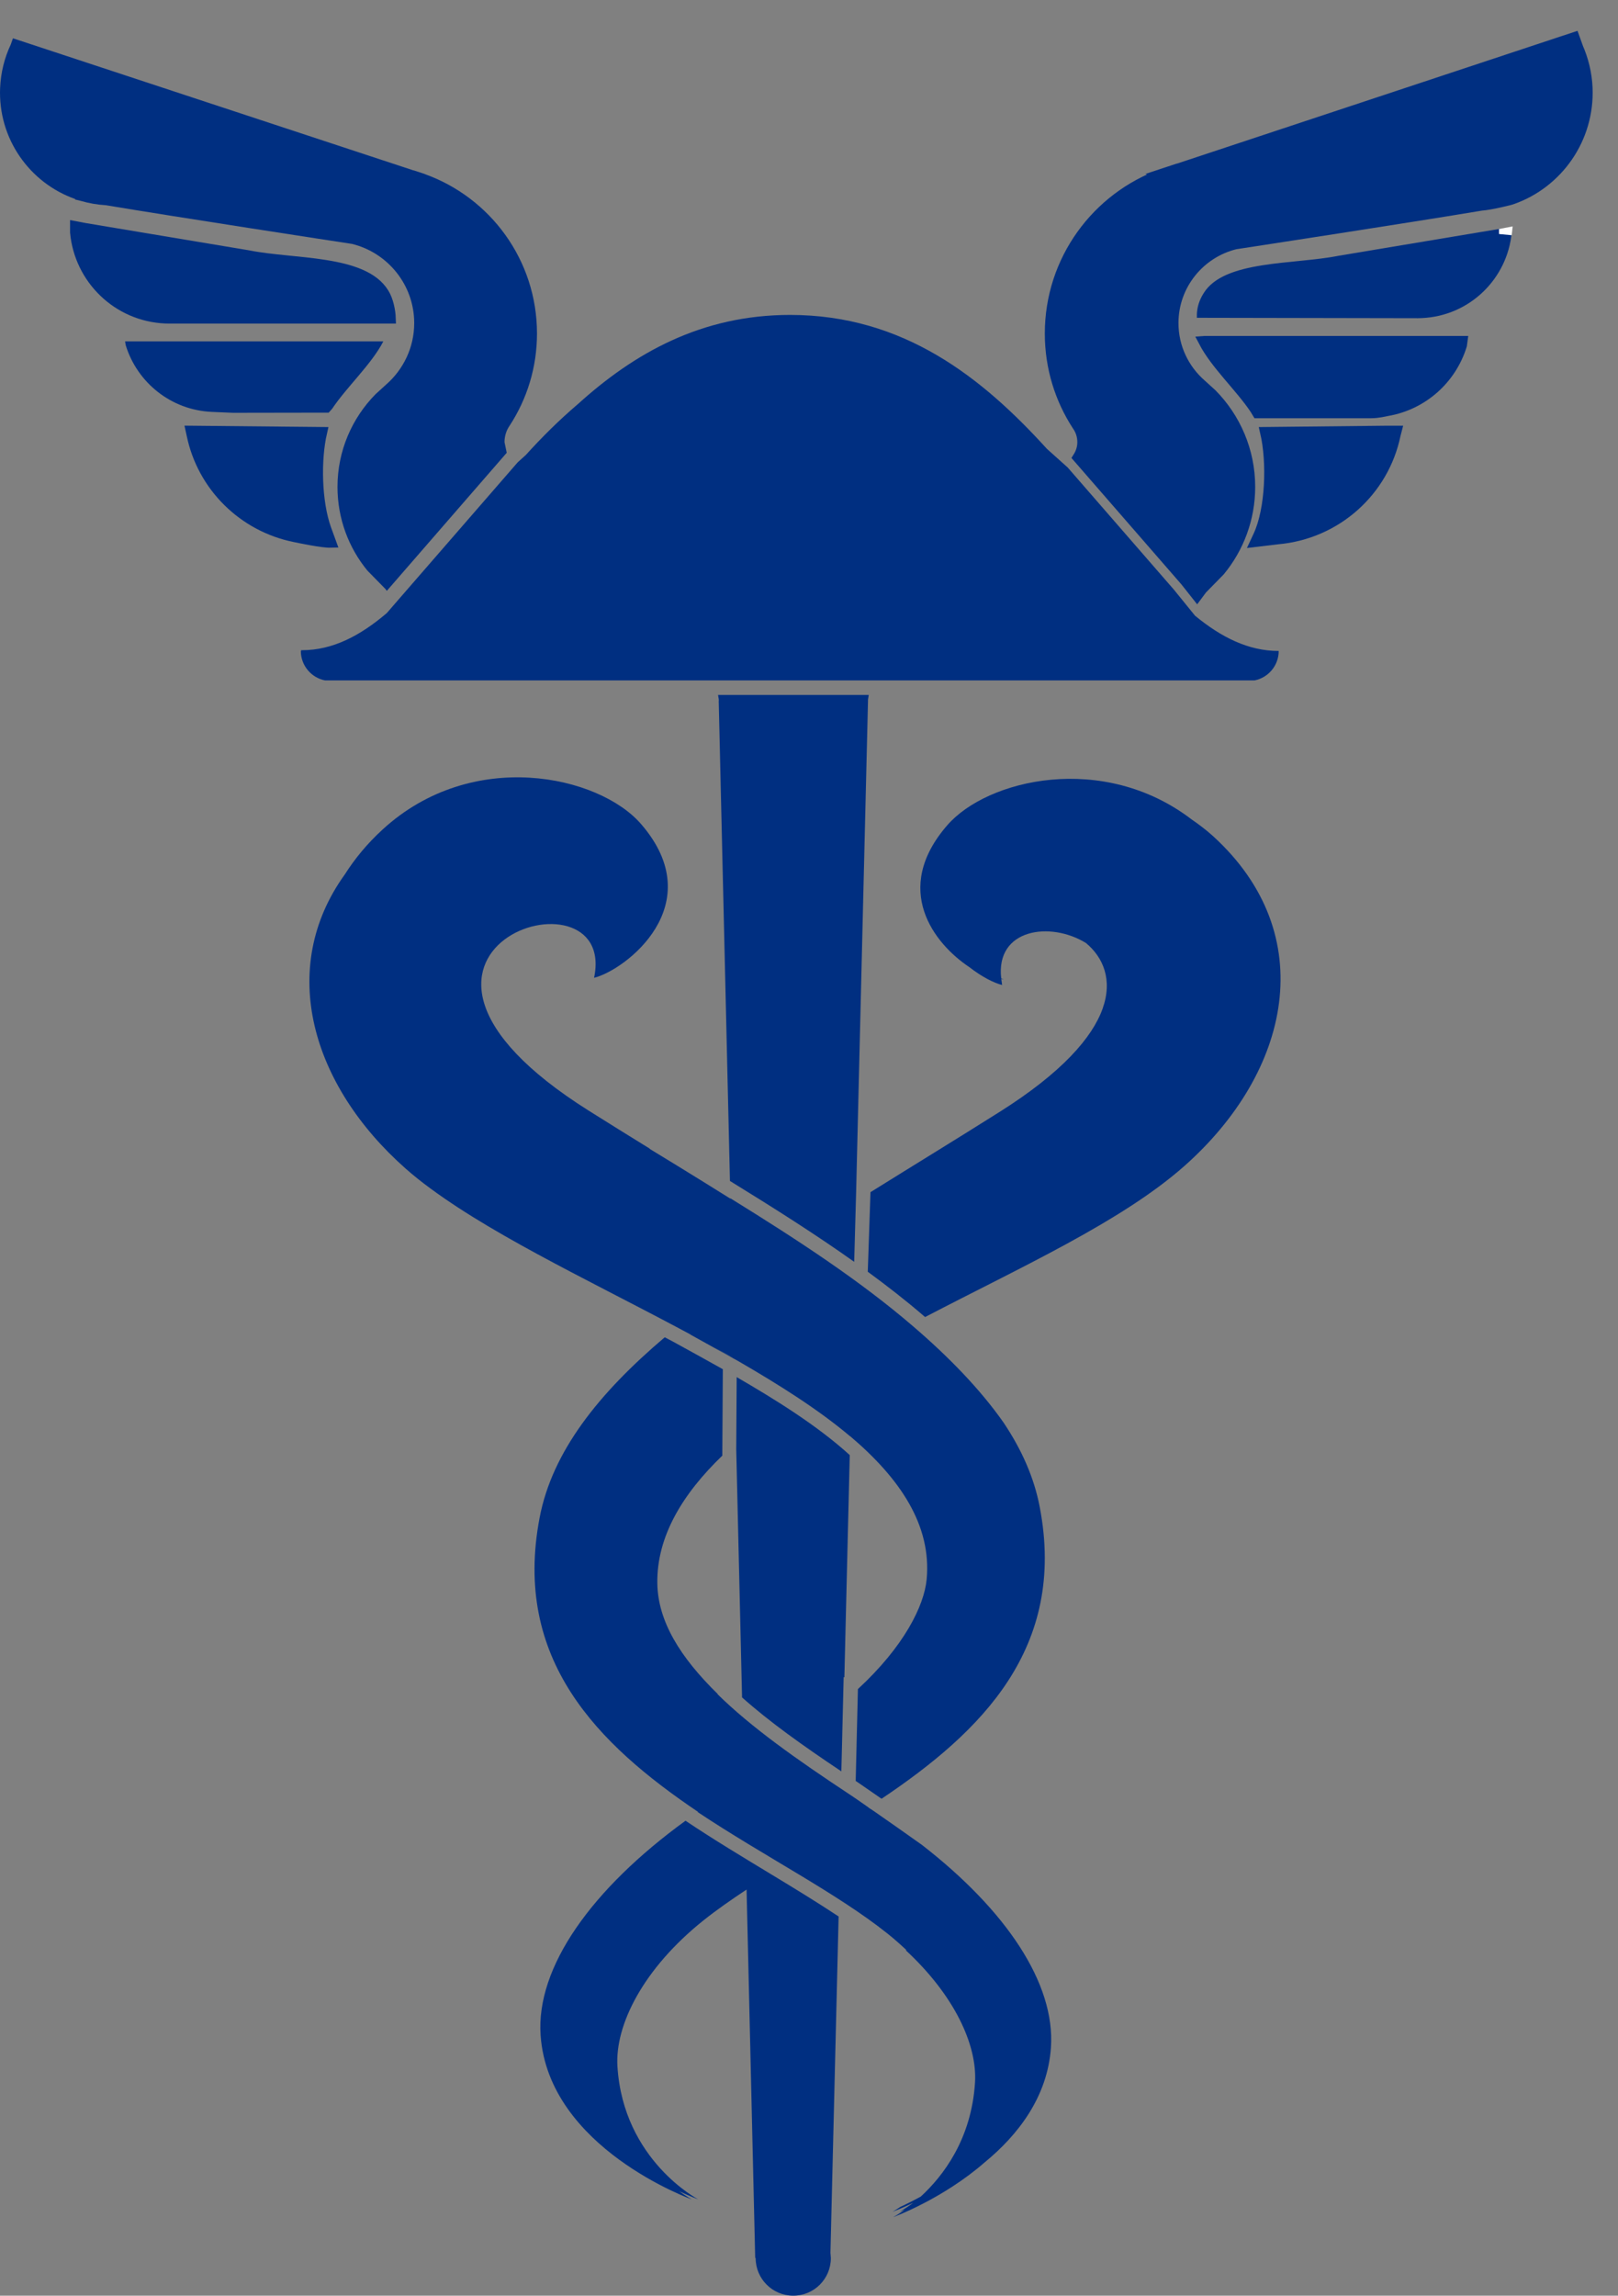
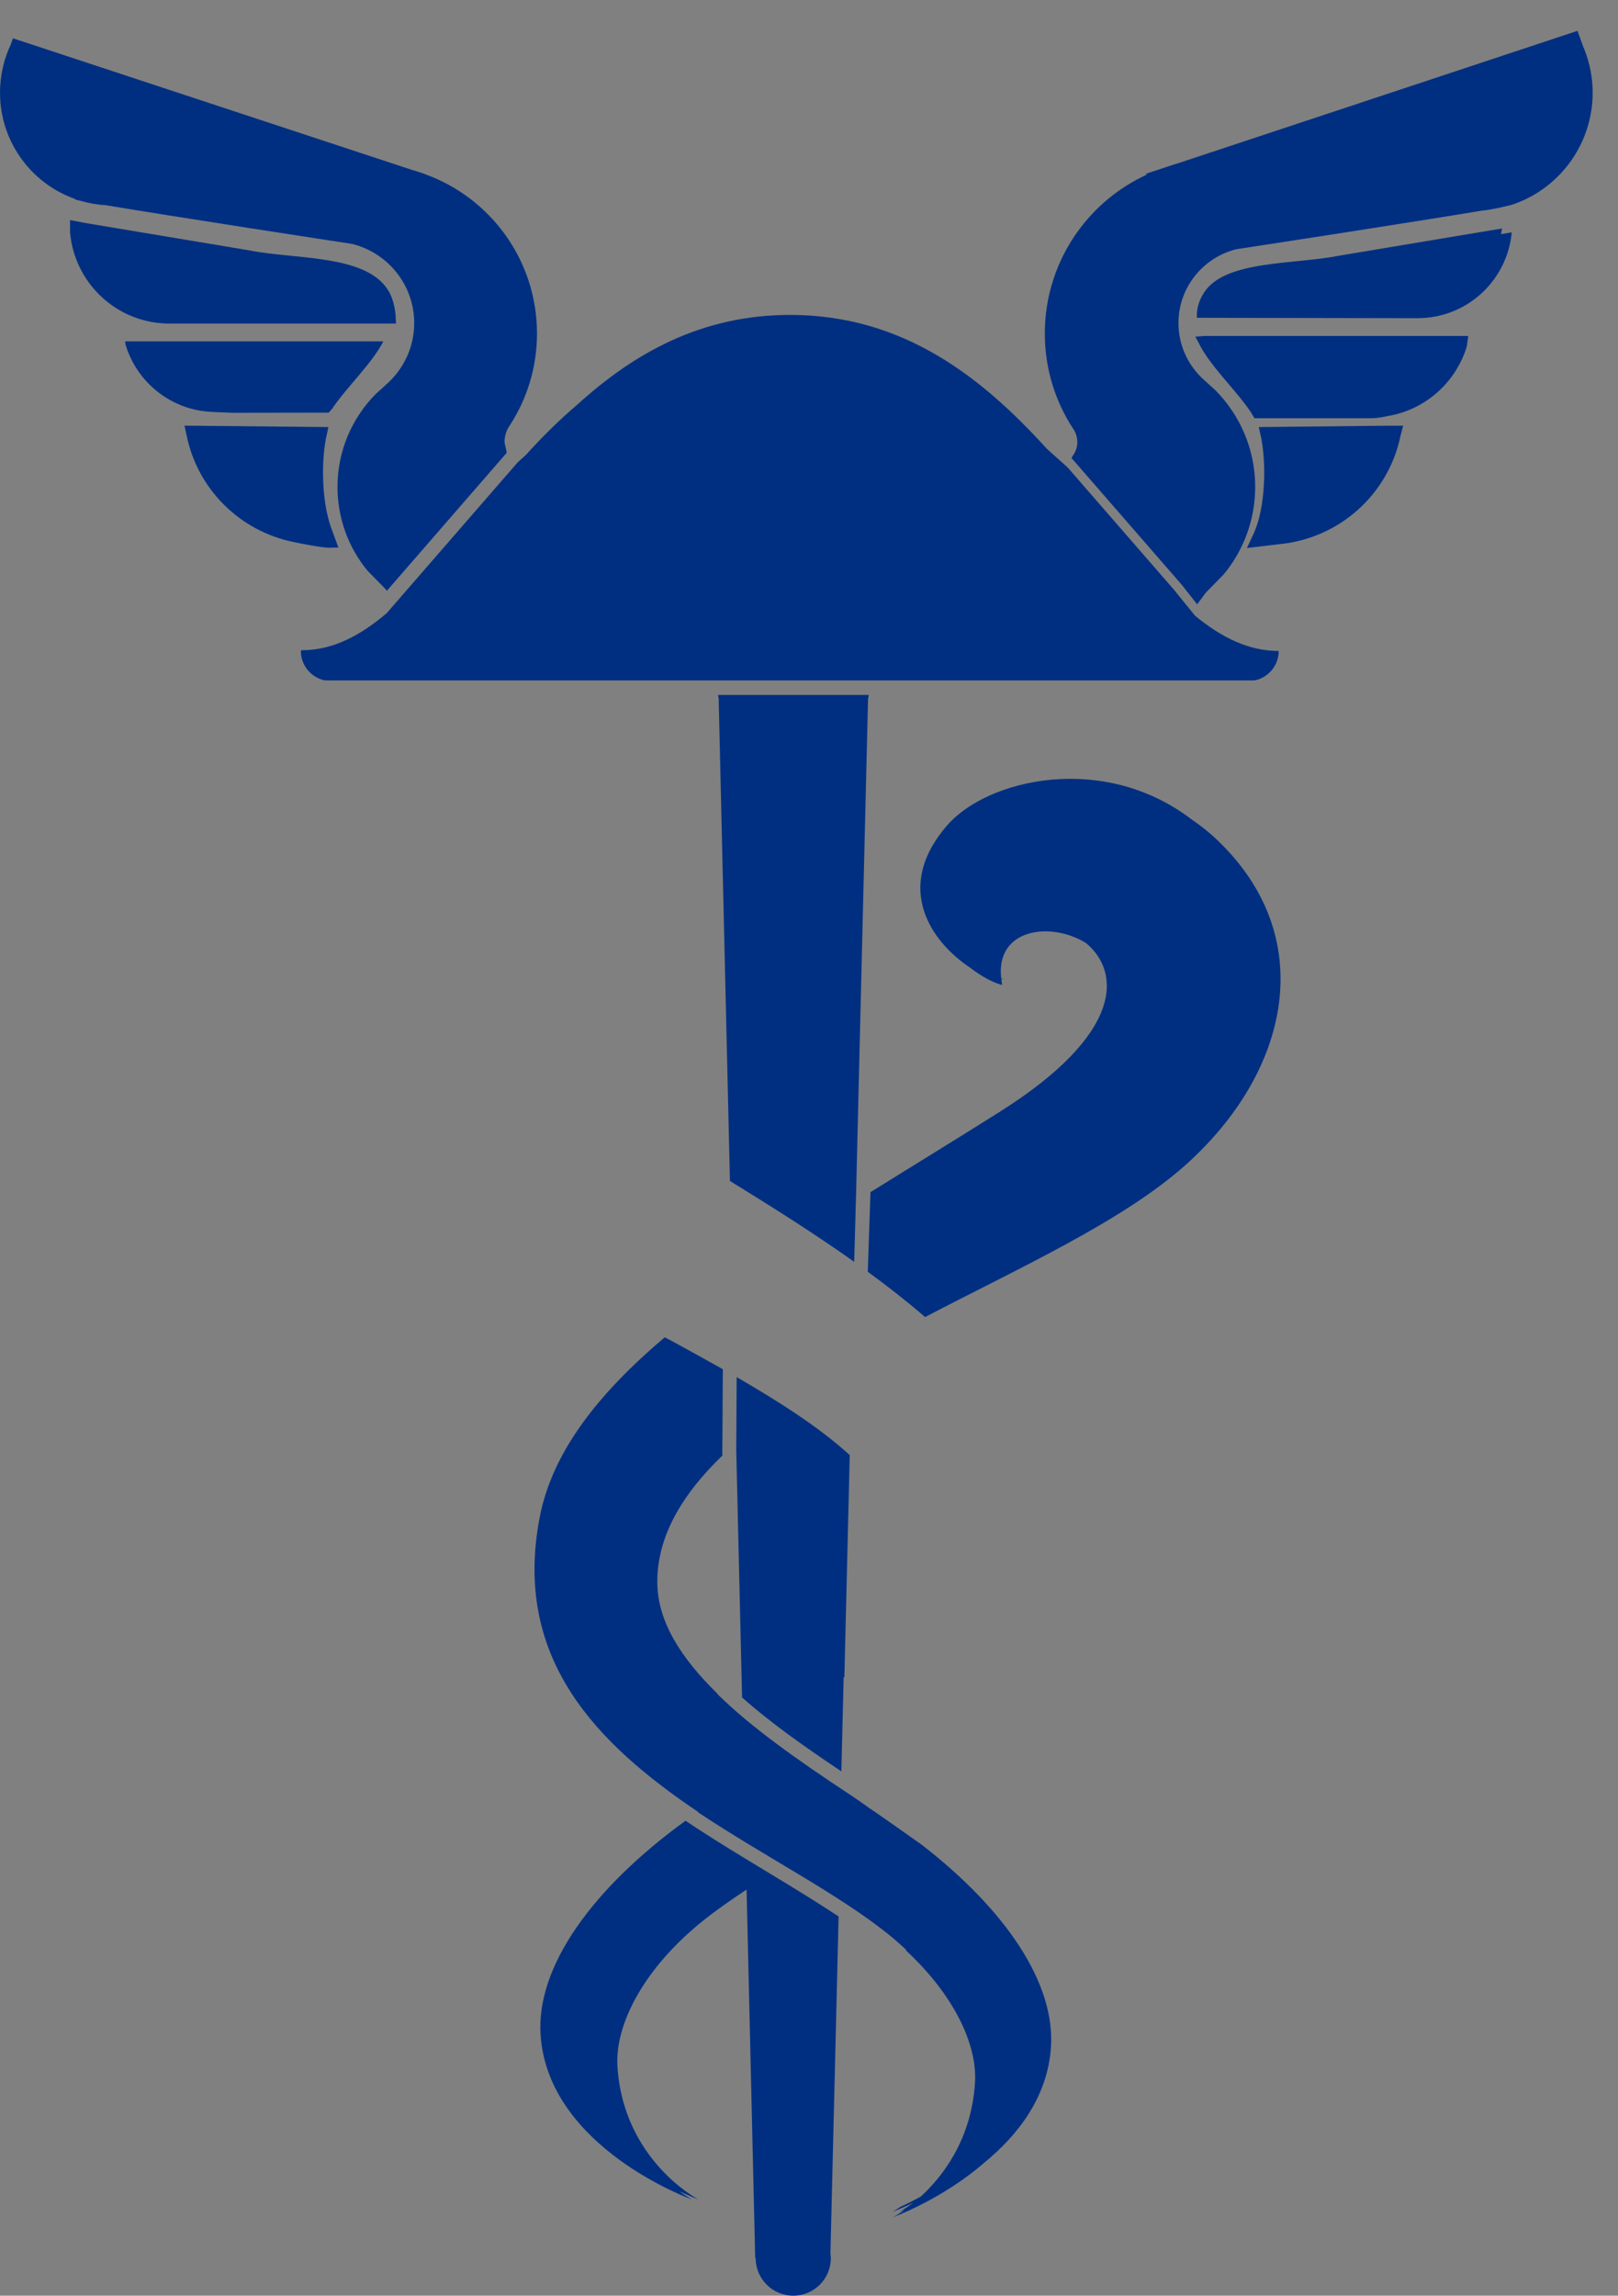
<svg xmlns="http://www.w3.org/2000/svg" width="43" height="61" viewBox="0 0 43 61" fill="none">
  <rect x="0" y="0" width="43" height="61" fill="#808080" stroke="none" />
  <path d="M6.193 10.969L8.735 10.965L8.826 10.863C9.219 10.276 9.869 9.684 10.187 9.072L10.175 9.071H3.324L3.341 9.173C3.645 10.162 4.542 10.898 5.633 10.945L6.193 10.969Z" fill="#002F81" />
  <path d="M4.497 8.454H10.374C10.368 8.272 10.315 7.983 10.196 7.794C9.654 6.905 7.795 7.034 6.607 6.796C5.159 6.554 2.265 6.071 2.265 6.071L2.006 6.022V6.174C2.119 7.406 3.125 8.397 4.396 8.452L4.497 8.454Z" fill="#002F81" stroke="#002F81" stroke-width="0.288" stroke-miterlimit="10" />
  <path d="M8.789 14.41L8.662 14.062C8.401 13.338 8.381 12.214 8.548 11.49L5.082 11.456L5.104 11.556C5.385 12.915 6.462 13.989 7.844 14.264C7.972 14.29 8.566 14.416 8.789 14.41Z" fill="#002F81" stroke="#002F81" stroke-width="0.288" stroke-miterlimit="10" />
  <path d="M36.822 11.456L33.634 11.49C33.816 12.276 33.777 13.535 33.447 14.24L33.378 14.388L33.948 14.32C35.515 14.185 36.771 13.041 37.078 11.556L37.104 11.456H36.822Z" fill="#002F81" stroke="#002F81" stroke-width="0.288" stroke-miterlimit="10" />
  <path d="M38.583 9.071H32.008L31.995 9.072C32.314 9.684 32.963 10.276 33.356 10.863L33.42 10.969H36.447C36.625 10.969 36.813 10.921 36.874 10.91C37.816 10.746 38.568 10.062 38.841 9.173L38.855 9.071H38.583Z" fill="#002F81" stroke="#002F81" stroke-width="0.288" stroke-miterlimit="10" />
-   <path d="M39.918 6.071C38.472 6.314 37.024 6.554 35.576 6.796C34.387 7.034 32.528 6.905 31.986 7.794C31.867 7.983 31.815 8.168 31.808 8.351V8.444L32.26 8.445L37.685 8.455L37.786 8.452C39.057 8.397 40.064 7.406 40.176 6.174L39.89 6.222L39.918 6.071Z" fill="#002F81" />
+   <path d="M39.918 6.071C38.472 6.314 37.024 6.554 35.576 6.796C34.387 7.034 32.528 6.905 31.986 7.794C31.867 7.983 31.815 8.168 31.808 8.351V8.444L32.26 8.445L37.685 8.455L37.786 8.452C39.057 8.397 40.064 7.406 40.176 6.174L39.89 6.222L39.918 6.071" fill="#002F81" />
  <path d="M33.98 17.297C33.18 17.297 32.459 16.936 31.759 16.36L31.202 15.673L28.376 12.423C28.186 12.253 28.001 12.088 27.823 11.927C26.103 10.033 24.015 8.368 20.997 8.368C18.637 8.368 16.849 9.388 15.361 10.735C14.858 11.163 14.396 11.623 13.975 12.089L13.759 12.284L10.4 16.151V16.152L10.28 16.29C9.573 16.893 8.842 17.277 8.027 17.277H7.995L8.011 17.298L7.995 17.298C7.995 17.684 8.272 18.008 8.638 18.08H33.34C33.706 18.008 33.983 17.684 33.983 17.298C33.983 17.298 33.715 17.297 33.98 17.297Z" fill="#002F81" />
  <path d="M22.287 50.924C21.738 50.56 21.146 50.197 20.529 49.824C19.771 49.364 18.98 48.891 18.218 48.38C15.726 50.19 14.242 52.27 14.367 54.078C14.573 57.078 18.386 58.442 18.386 58.442C18.386 58.442 18.251 58.37 18.05 58.224C18.356 58.368 18.558 58.442 18.558 58.442C18.558 58.442 16.566 57.406 16.409 54.909C16.34 53.803 17.102 52.302 18.695 51.028C19.044 50.75 19.432 50.479 19.841 50.209L20.07 59.998H20.082V60C20.082 60.553 20.53 61 21.082 61C21.635 61 22.081 60.553 22.081 60L22.07 59.861L22.287 50.924Z" fill="#002F81" />
-   <path d="M18.108 35.33L18.378 35.473L18.303 35.437C18.7 35.656 19.281 35.979 19.509 36.106L19.509 36.094H19.51L19.51 36.106L19.608 36.16C20.731 36.81 21.763 37.464 22.595 38.167V38.163C23.927 39.292 24.76 40.533 24.627 41.965C24.56 42.672 24.022 43.754 22.8 44.881L22.741 47.323L22.832 47.384C22.874 47.412 23.147 47.601 23.428 47.796C26.084 46.015 28.35 43.791 27.632 40.044C27.483 39.261 27.152 38.519 26.674 37.805C26.044 36.904 25.193 36.037 24.276 35.25C22.866 34.038 21.243 32.974 19.41 31.84V31.85C18.95 31.561 18.476 31.269 18.002 30.977C17.757 30.827 17.512 30.678 17.26 30.524H17.272C16.733 30.191 16.192 29.856 15.649 29.514C8.824 25.218 16.446 22.863 15.788 25.982C16.62 25.778 18.897 24.041 17.035 21.894C15.914 20.602 12.554 19.861 10.177 22.033C9.76 22.413 9.43 22.817 9.164 23.235C7.365 25.73 8.276 28.839 10.783 31.054C10.887 31.146 10.996 31.237 11.11 31.328C12.841 32.701 15.527 33.955 18.049 35.298L18.108 35.33ZM19.496 36.087C19.306 35.99 19.149 35.898 18.989 35.804C19.16 35.898 19.329 35.992 19.496 36.087Z" fill="#002F81" />
  <path d="M19.083 18.466L19.103 18.59L19.101 18.646L19.399 31.38C20.601 32.12 21.695 32.814 22.701 33.529L22.753 31.653L23.068 18.622V18.59L23.088 18.466H19.083Z" fill="#002F81" />
  <path d="M32.244 22.223C32.057 22.053 31.863 21.907 31.665 21.771C29.319 19.979 26.236 20.702 25.172 21.931C23.696 23.633 24.821 25.074 25.765 25.701C26.087 25.952 26.411 26.118 26.632 26.173L26.61 26.01L26.668 26.029L26.668 26.025L26.608 25.995C26.456 24.677 27.914 24.474 28.86 25.057C29.775 25.816 29.895 27.45 26.556 29.551C25.399 30.281 24.248 30.983 23.134 31.678L23.062 33.792C23.58 34.172 24.077 34.558 24.549 34.965L24.585 34.996C27.135 33.666 29.801 32.462 31.47 30.988C34.302 28.484 35.104 24.834 32.244 22.223Z" fill="#002F81" />
-   <path d="M39.838 6.085V6.218L40.175 6.25L40.201 6.016L39.838 6.085Z" fill="#FEFEFE" />
  <path d="M11.008 8.585C11.008 9.238 10.716 9.823 10.259 10.221L9.98 10.475C9.356 11.109 8.969 11.979 8.969 12.937C8.969 13.783 9.268 14.559 9.767 15.165L10.243 15.65L10.28 15.7L13.467 12.031L13.408 11.749C13.408 11.582 13.459 11.43 13.548 11.304C14.005 10.602 14.271 9.763 14.271 8.863C14.271 6.909 13.027 5.247 11.286 4.625L11.29 4.624L10.996 4.527L10.995 4.53L0.542 1.083L0.344 1.018L0.285 1.185C0.12 1.534 0.021 1.924 0.003 2.334C-0.055 3.682 0.786 4.86 1.995 5.287L1.996 5.301L2.146 5.338C2.36 5.4 2.582 5.44 2.814 5.453C4.636 5.758 8.903 6.413 9.355 6.481C10.303 6.714 11.008 7.568 11.008 8.585Z" fill="#002F81" />
  <path d="M41.924 1.25L41.926 1.25L41.836 1L31.187 4.53L31.186 4.527L30.893 4.624L30.896 4.625C29.156 5.247 27.911 6.909 27.911 8.863C27.911 9.763 28.177 10.602 28.634 11.304C28.724 11.43 28.775 11.582 28.775 11.749C28.775 11.9 28.729 12.037 28.654 12.155L28.667 12.17L31.493 15.419L31.5 15.427L31.507 15.435C31.607 15.564 31.718 15.704 31.812 15.822L31.94 15.65L32.415 15.165C32.914 14.559 33.214 13.783 33.214 12.937C33.214 11.979 32.827 11.109 32.203 10.475L31.923 10.221C31.466 9.823 31.175 9.238 31.175 8.585C31.175 7.568 31.879 6.714 32.828 6.481C33.279 6.413 37.547 5.758 39.369 5.453C39.6 5.44 40.187 5.296 40.187 5.287C41.397 4.86 42.237 3.681 42.18 2.334C42.163 1.949 42.072 1.583 41.924 1.25Z" fill="#002F81" stroke="#002F81" stroke-width="0.288" stroke-miterlimit="10" />
  <path d="M19.578 36.592L19.566 38.509L19.721 45.103C20.436 45.742 21.327 46.378 22.36 47.068L22.421 44.566H22.44L22.583 38.664C21.718 37.878 20.622 37.199 19.578 36.592Z" fill="#002F81" />
  <path d="M17.666 35.534C15.914 37.018 14.675 38.57 14.341 40.327C13.62 44.096 15.881 46.344 18.549 48.143L18.541 48.149C20.296 49.318 22.23 50.296 23.591 51.382C23.77 51.525 23.934 51.672 24.092 51.819H24.069C25.358 53.011 25.974 54.332 25.912 55.336C25.817 56.842 25.066 57.819 24.471 58.366C24.268 58.477 24.081 58.57 23.928 58.64C23.799 58.727 23.717 58.771 23.717 58.771C23.717 58.771 23.938 58.691 24.271 58.532C24.058 58.69 23.911 58.767 23.911 58.767L24.048 58.714C23.861 58.848 23.737 58.913 23.737 58.913C23.737 58.913 25.045 58.44 26.179 57.449C27.041 56.739 27.839 55.732 27.93 54.403C28.046 52.699 26.736 50.755 24.5 49.021C24.294 48.876 24.085 48.728 23.869 48.575C23.824 48.544 23.517 48.329 23.218 48.12L23.079 48.029L23.082 48.027C22.86 47.871 22.665 47.736 22.619 47.707C21.148 46.737 19.952 45.886 19.068 45.016H19.078C18.069 44.03 17.484 43.074 17.469 42.071C17.451 40.824 18.145 39.69 19.196 38.679L19.21 36.382C18.861 36.187 18.166 35.801 17.867 35.639L17.666 35.534Z" fill="#002F81" />
</svg>